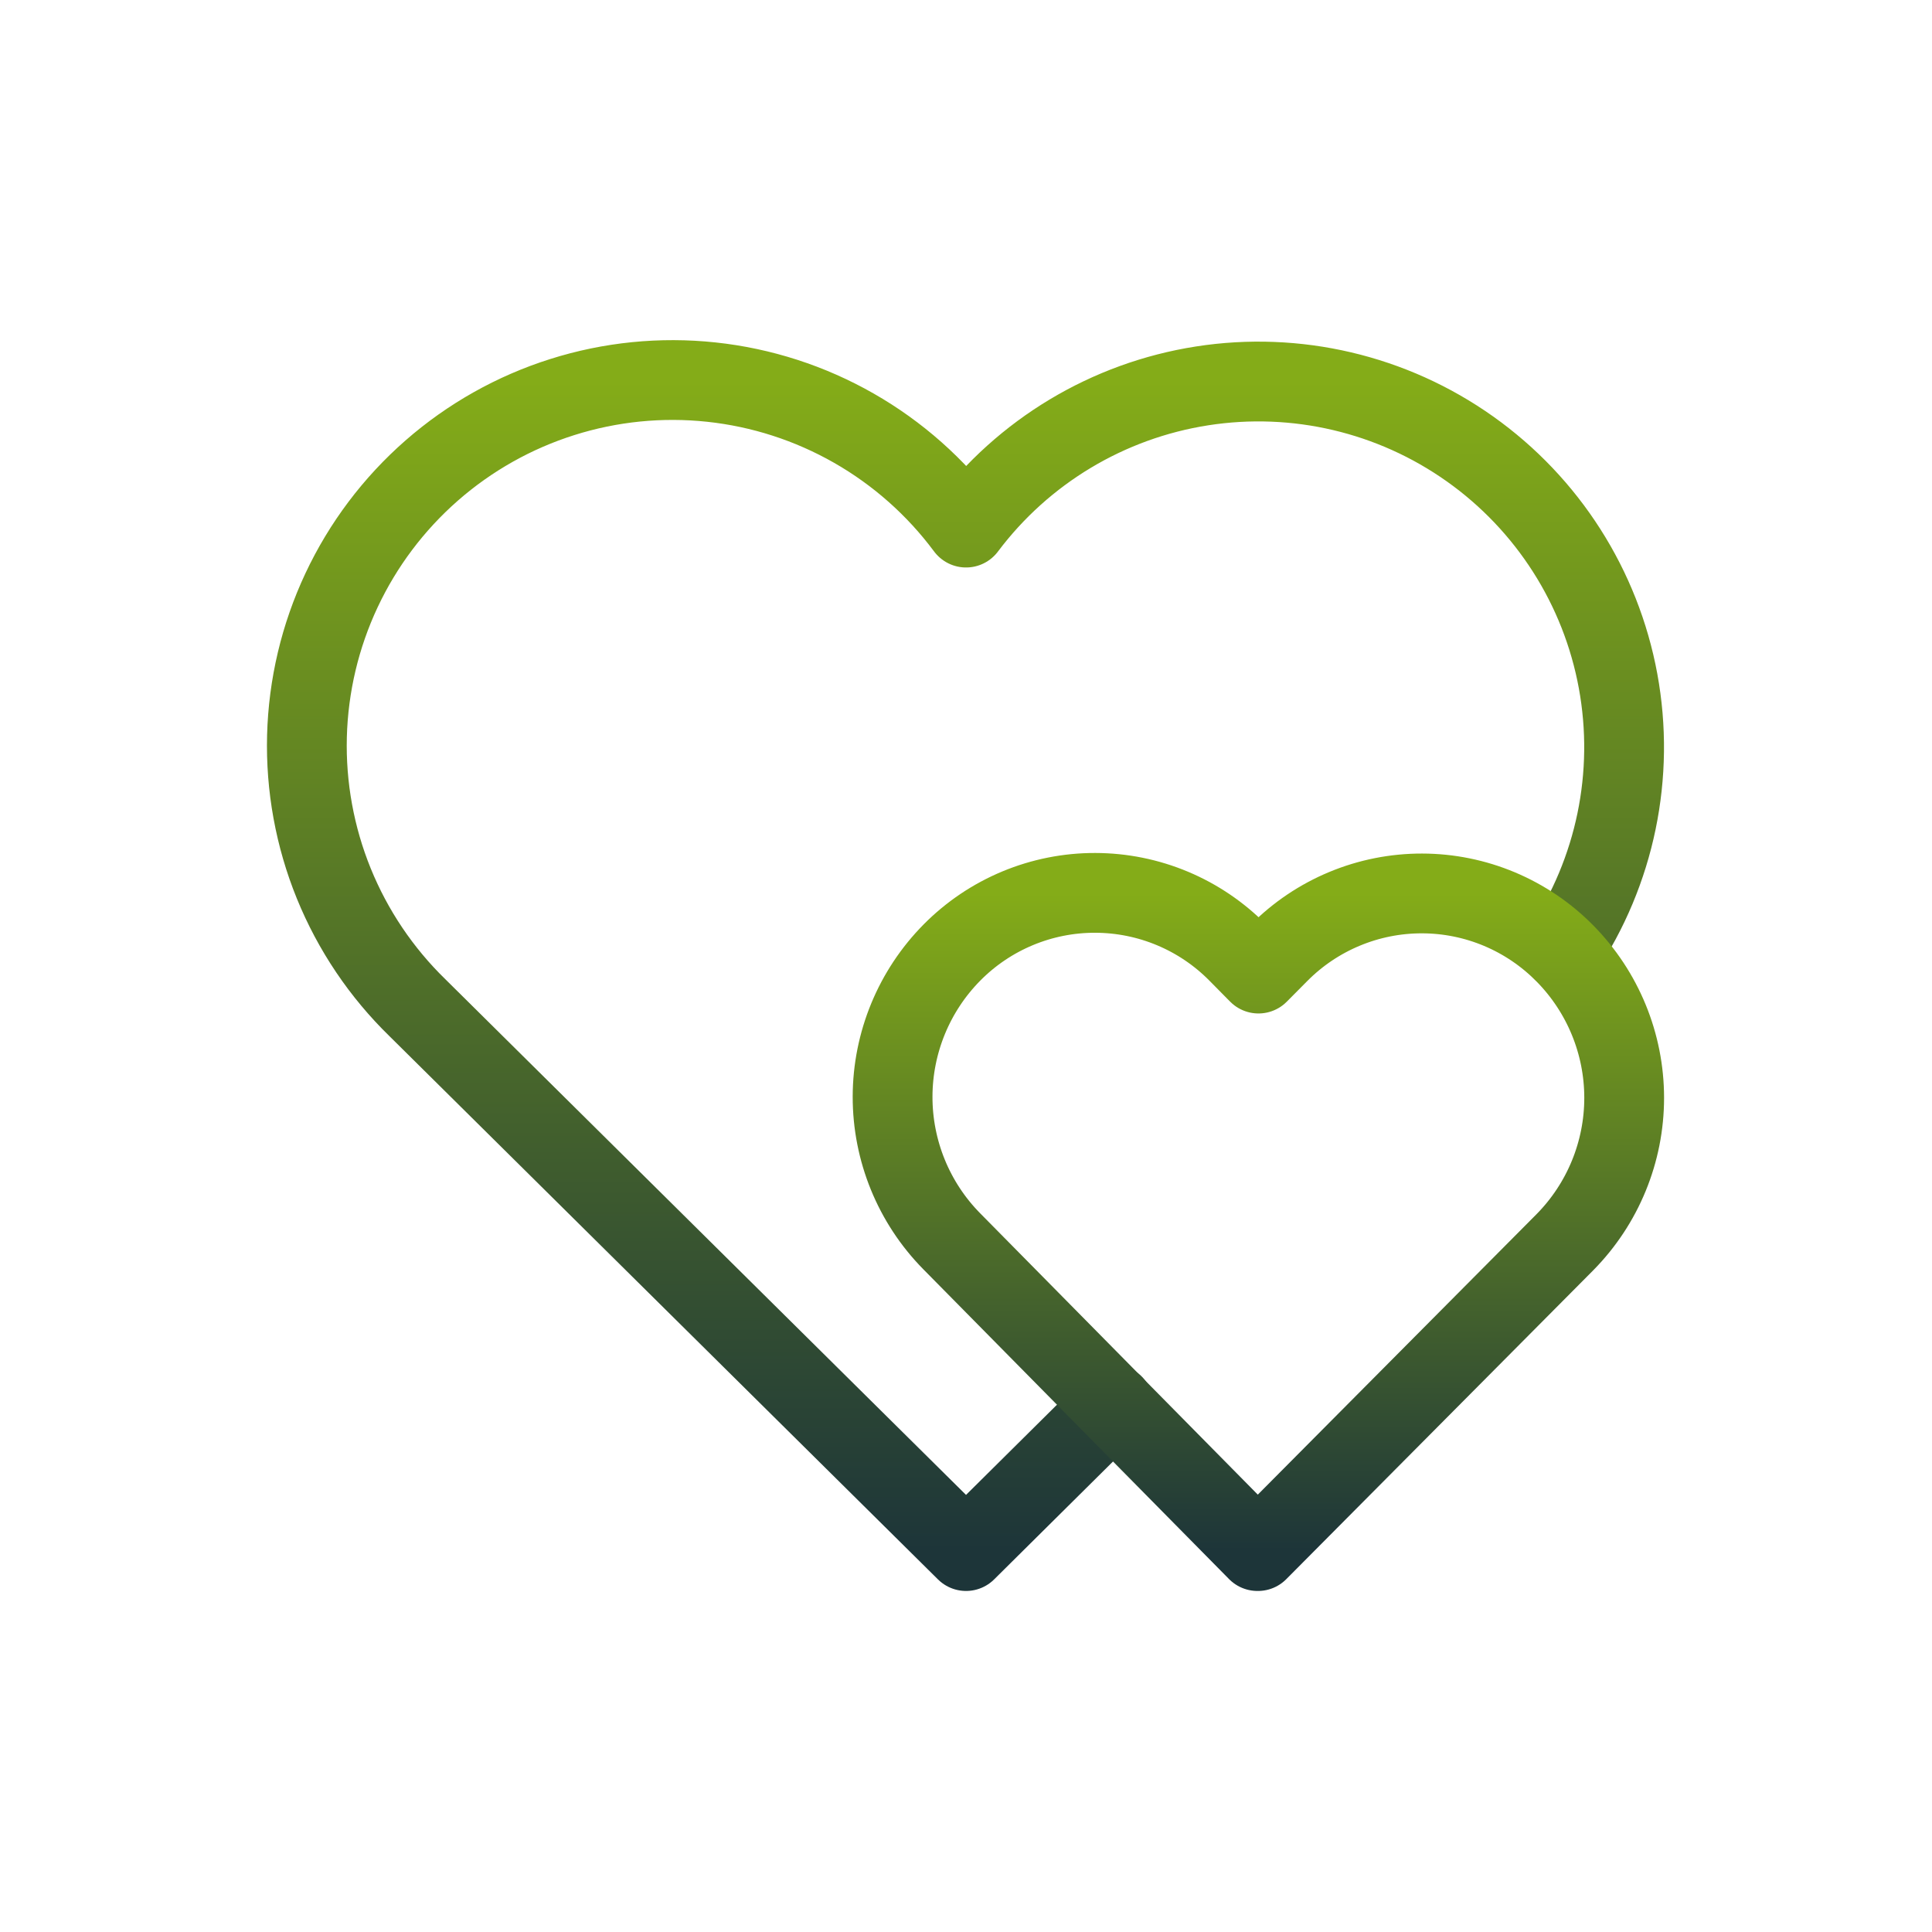
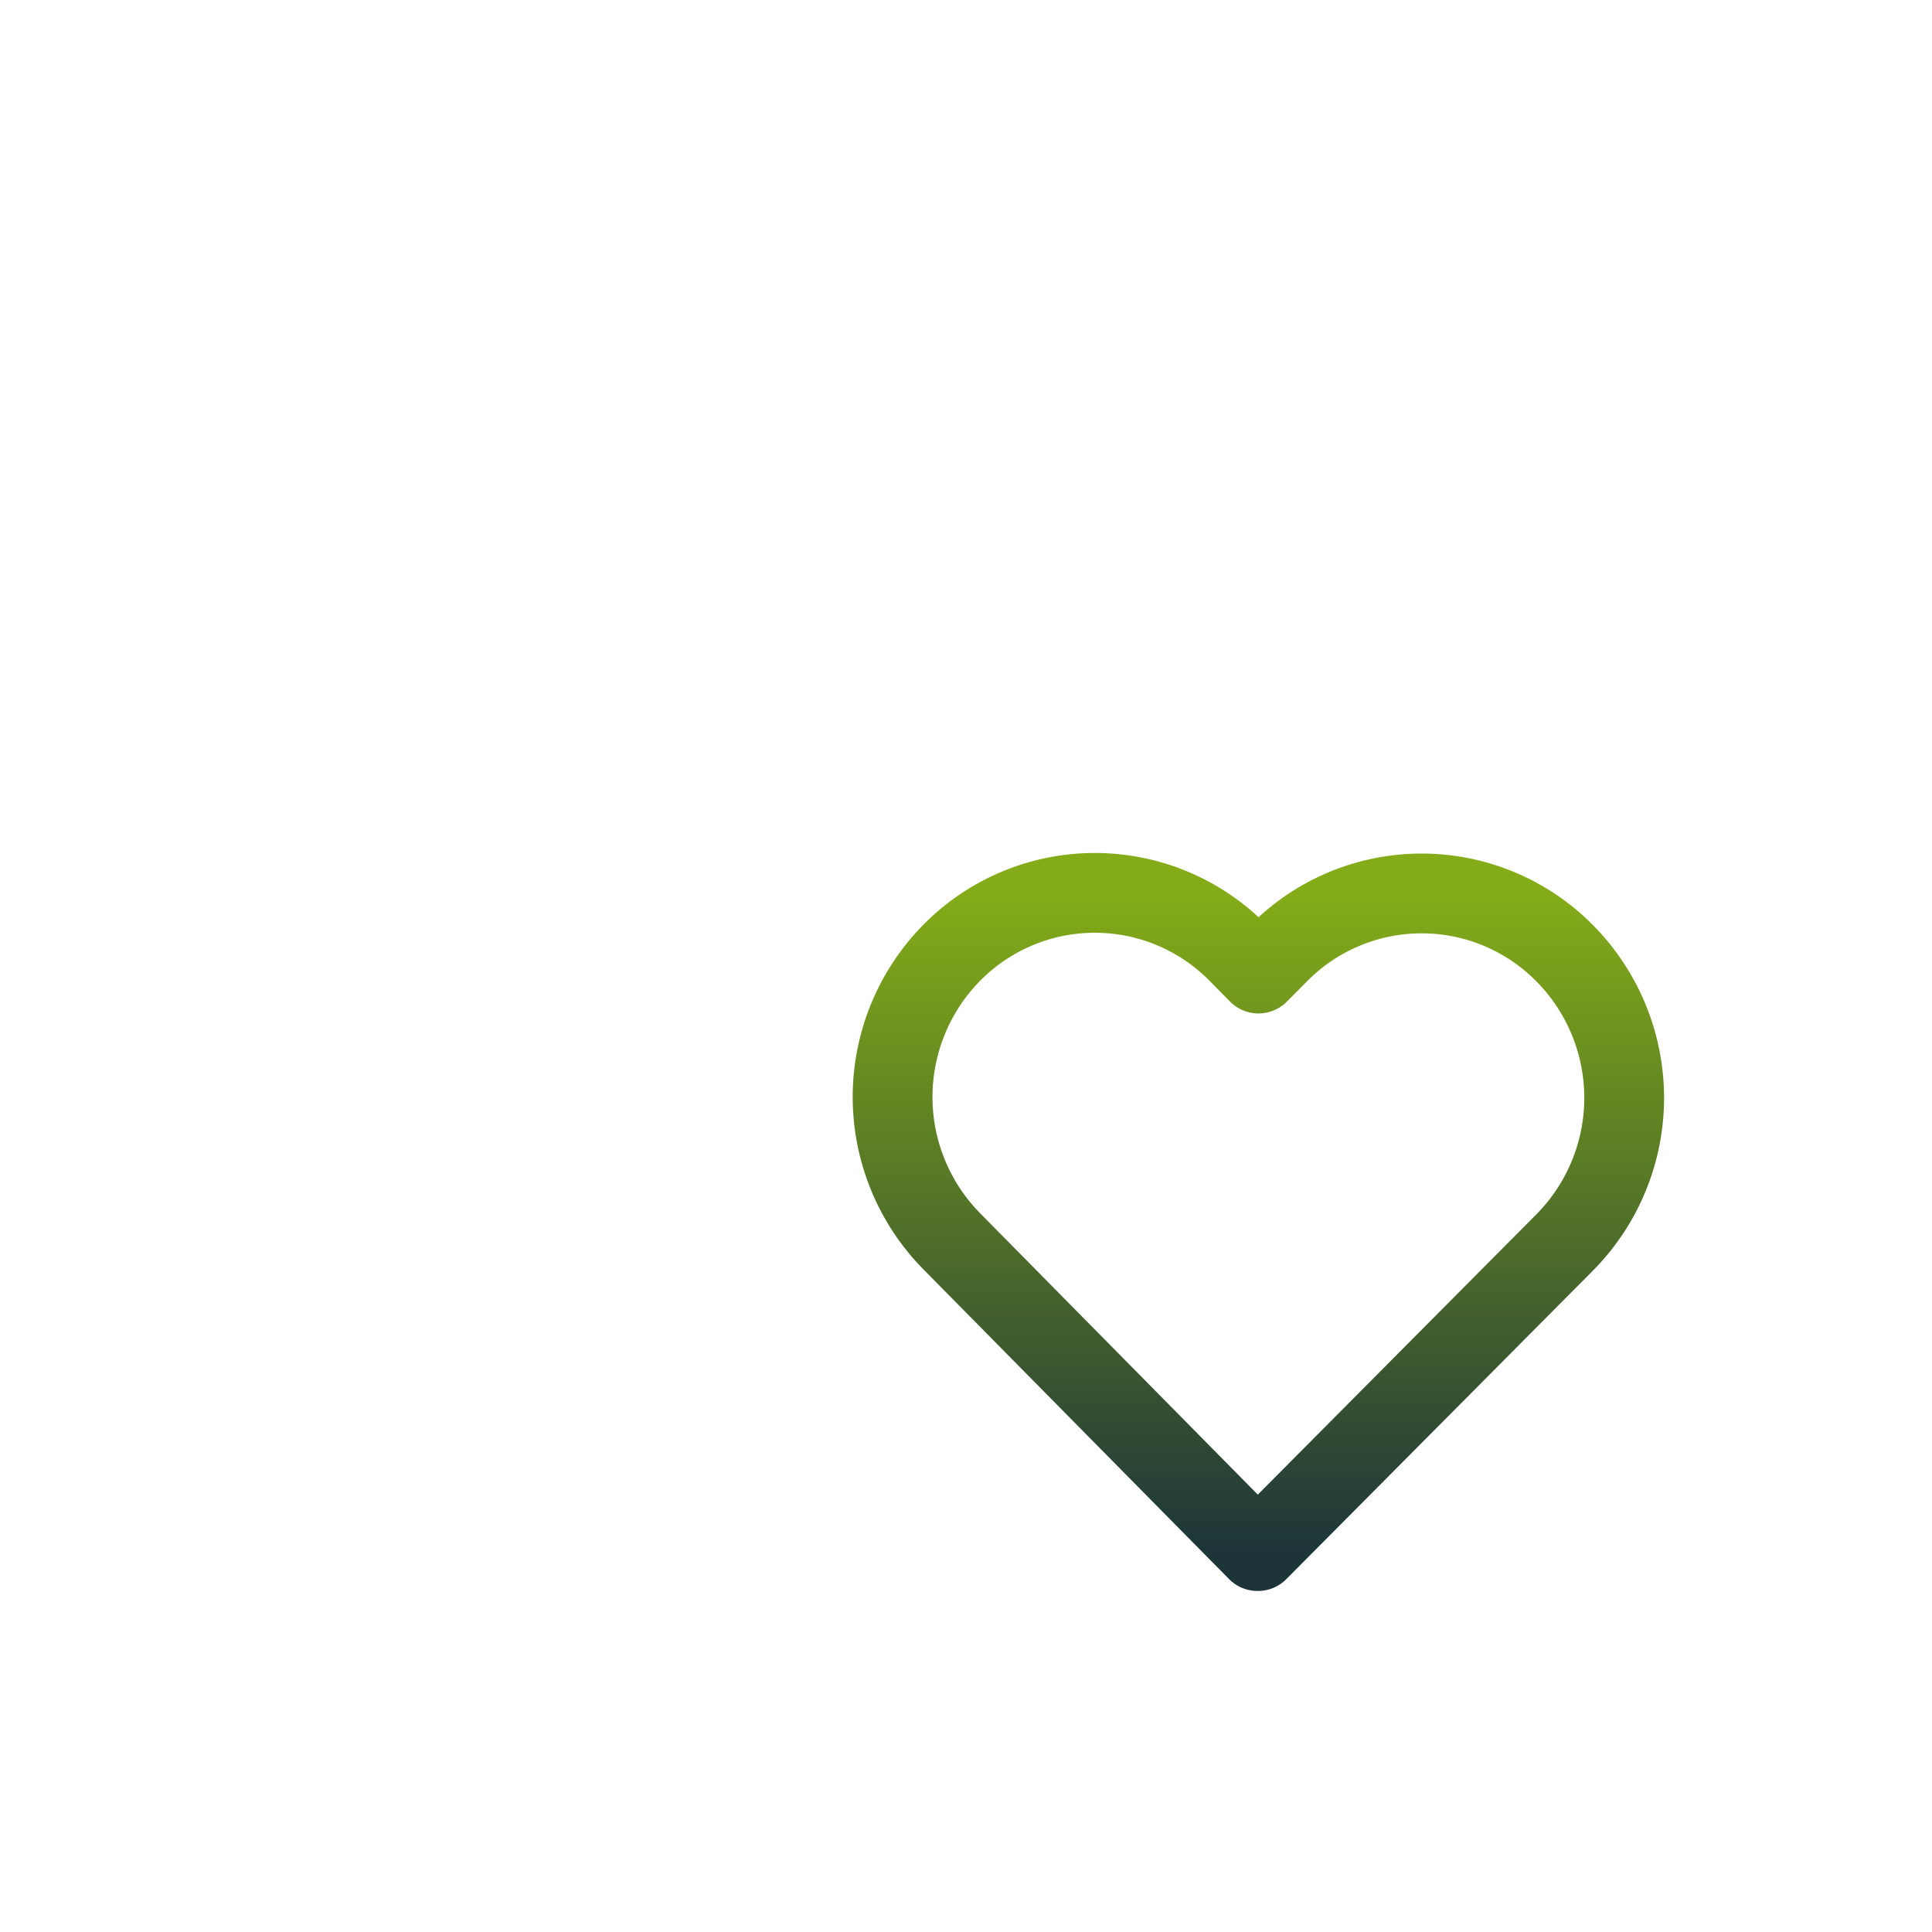
<svg xmlns="http://www.w3.org/2000/svg" width="88" height="88" viewBox="0 0 88 88" fill="none">
-   <path d="M50.721 63.986L44.002 70.649L19.017 45.904C17.369 44.3 16.071 42.373 15.204 40.243C14.338 38.113 13.922 35.827 13.982 33.528C14.043 31.229 14.579 28.968 15.556 26.887C16.534 24.805 17.931 22.949 19.661 21.434C21.392 19.919 23.416 18.779 25.609 18.086C27.801 17.392 30.113 17.16 32.4 17.404C34.686 17.648 36.898 18.363 38.894 19.503C40.891 20.644 42.63 22.185 44.002 24.031C46.608 20.561 50.465 18.246 54.752 17.577C59.039 16.908 63.418 17.938 66.957 20.449C70.496 22.96 72.916 26.752 73.701 31.02C74.486 35.288 73.575 39.693 71.162 43.299" stroke="url(#paint0_linear_11988_36012)" stroke-width="3.634" stroke-linecap="round" stroke-linejoin="round" />
  <path d="M57.298 70.649L71.28 56.581C73.009 54.829 73.979 52.467 73.979 50.005C73.979 47.544 73.009 45.181 71.28 43.429C70.43 42.565 69.417 41.879 68.3 41.409C67.183 40.94 65.984 40.697 64.772 40.695C63.56 40.693 62.36 40.931 61.241 41.397C60.122 41.862 59.107 42.545 58.254 43.406L57.322 44.345L56.392 43.403C55.542 42.539 54.53 41.852 53.413 41.383C52.295 40.913 51.096 40.671 49.884 40.669C48.673 40.666 47.472 40.905 46.354 41.37C45.235 41.836 44.22 42.518 43.367 43.379C41.634 45.128 40.661 47.489 40.656 49.95C40.652 52.412 41.617 54.776 43.343 56.531L57.275 70.649H57.298Z" stroke="url(#paint1_linear_11988_36012)" stroke-width="3.634" stroke-linecap="round" stroke-linejoin="round" />
  <defs>
    <linearGradient id="paint0_linear_11988_36012" x1="43.976" y1="17.31" x2="43.976" y2="70.649" gradientUnits="userSpaceOnUse">
      <stop stop-color="#84AC18" />
      <stop offset="1" stop-color="#1D3539" />
    </linearGradient>
    <linearGradient id="paint1_linear_11988_36012" x1="57.317" y1="40.669" x2="57.317" y2="70.649" gradientUnits="userSpaceOnUse">
      <stop stop-color="#84AC18" />
      <stop offset="1" stop-color="#1D3539" />
    </linearGradient>
  </defs>
</svg>